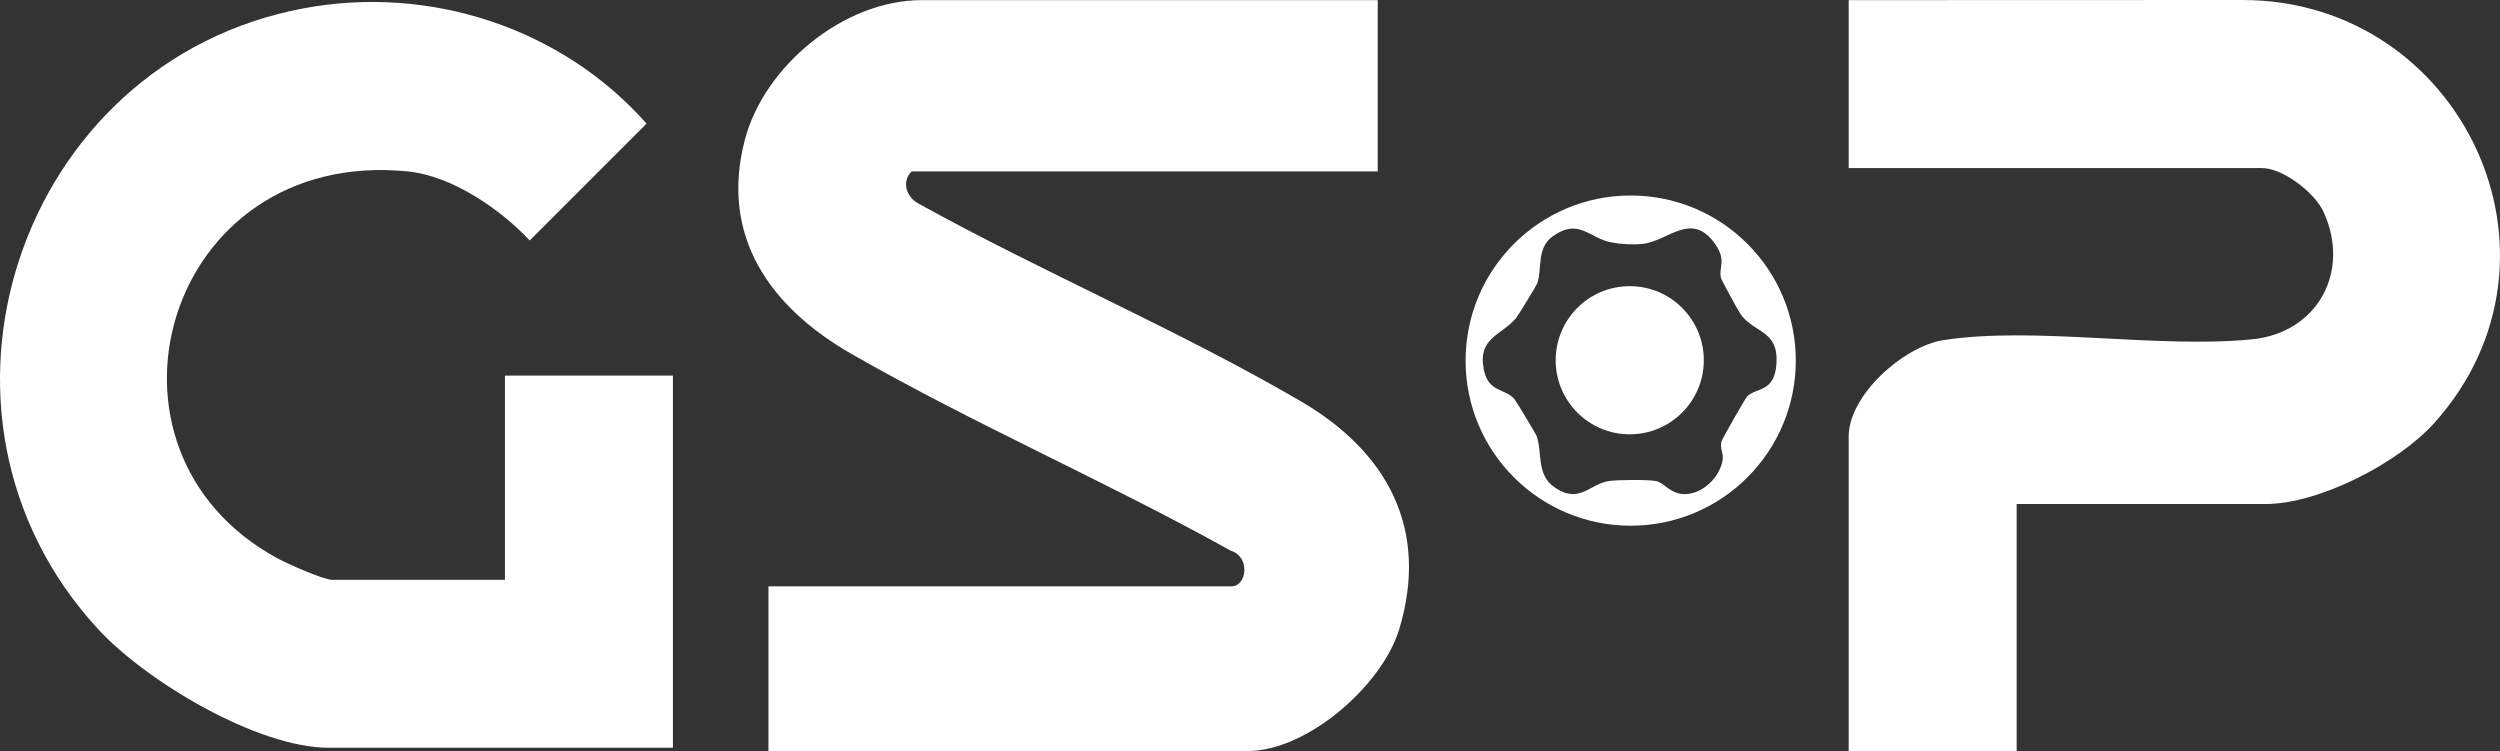
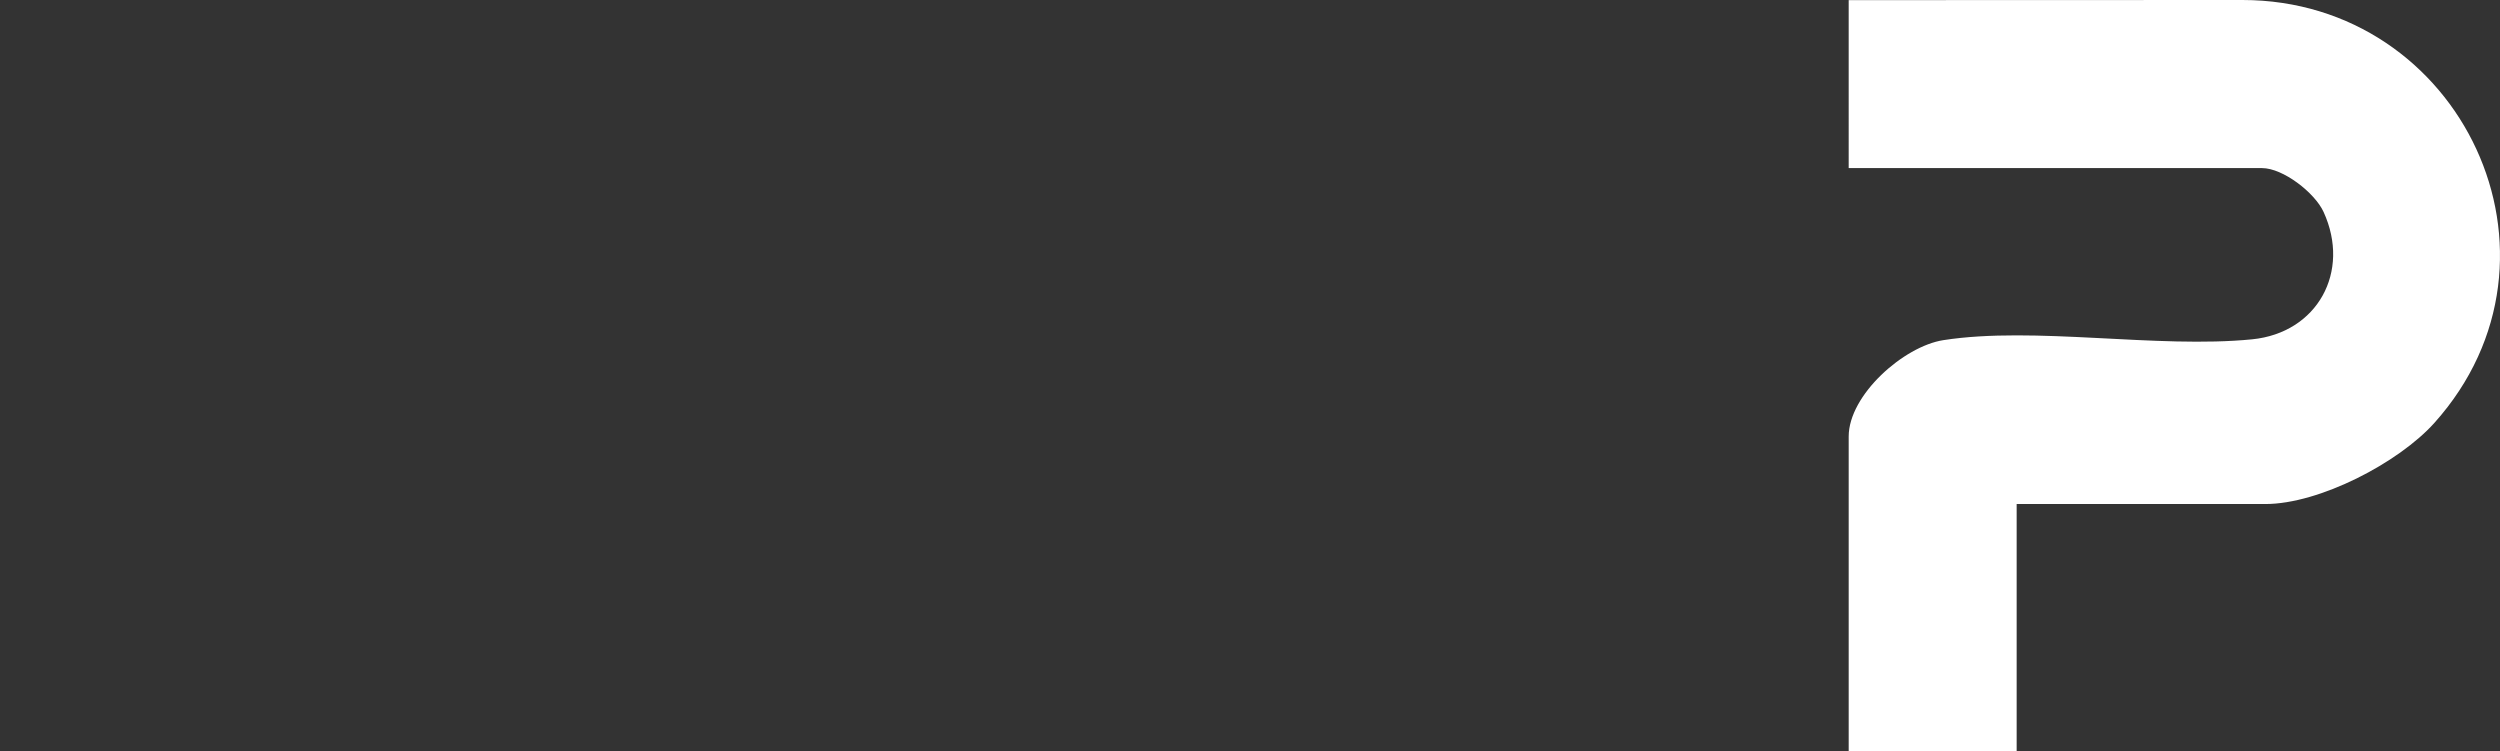
<svg xmlns="http://www.w3.org/2000/svg" id="Capa_2" data-name="Capa 2" viewBox="0 0 759.08 228.04">
  <rect x="0" y="0" width="759.08" height="228.04" fill="#333333" stroke="none" />
  <defs>
    <style>
      .cls-1 {
        fill: #fff;
      }
    </style>
  </defs>
  <g id="Capa_1-2" data-name="Capa 1">
    <g>
-       <path class="cls-1" d="M418.32.04v52h-141.5c-3.17,3.07-1.66,7.85,2.17,9.83,37.67,20.86,78.94,38.35,116.01,59.99,26.02,15.19,39.1,38.56,29.85,69.19-5.15,17.03-27.86,36.98-46.02,36.98h-145.5v-50h140.5c4.91,0,5.82-9.07-.16-10.84-37.47-20.86-78.14-38.51-115.22-59.78-24.38-13.99-40.04-35.5-32.27-65.03C232.05,20.04,256.24.04,279.82.04h138.5Z" />
-       <path class="cls-1" d="M153.32,176.04v-62h51v113h-104.5c-21.71,0-55.47-20.22-70.01-35.99C-30.33,125.89,5.59,18.65,92.29,2.51c38.24-7.12,78.28,5.92,104.02,35.03l-35.48,35.48c-8.96-9.58-23.62-19.64-37.01-20.97-73.88-7.38-100.14,84.74-39.51,117.51,2.96,1.6,13.85,6.48,16.52,6.48h52.5Z" />
      <path class="cls-1" d="M612.32,153.04v75h-51v-95.5c0-12.6,16.69-27.38,28.74-29.26,27.64-4.3,64.96,2.62,93.75-.25,19.82-1.97,30.02-20.52,21.7-38.68-2.69-5.86-12.32-13.31-18.69-13.31h-125.5V.04l119.54-.04c66.53.01,103.49,77.94,58.31,128.39-10.86,12.13-34.95,24.65-51.35,24.65h-75.5Z" />
-       <path class="cls-1" d="M545.26,109.49c0,27.68-22.44,50.13-50.13,50.13s-50.13-22.44-50.13-50.13,22.44-50.13,50.13-50.13,50.13,22.44,50.13,50.13ZM530.56,120.29c2.88-2.69,8.22-1.18,8.82-9.76.73-10.38-6.65-9.23-10.9-15.15-.69-.96-5.84-10.45-5.97-11.07-.67-3.3,1.75-5.23-1.74-10.23-7.12-10.18-14.32-.86-21.95-.04-2.97.32-6.62.13-9.57-.44-6.84-1.32-9.77-7.46-17.69-1.92-5.1,3.57-3.27,9.87-4.78,14.32-.2.59-5.84,9.83-6.44,10.56-4.46,5.37-11.79,5.89-9.79,15.75,1.38,6.8,6.28,5.58,9.22,8.78.44.48,6.54,10.61,6.77,11.23,1.84,4.91-.16,11.72,5.4,15.6,7.7,5.36,10.77-1.17,16.84-1.9,2.76-.33,11.48-.44,14.01.04s4.13,3.66,8.15,3.95c5.77.42,11.52-5.19,12.15-10.7.2-1.77-.95-3.2-.39-5.28.21-.76,7.27-13.2,7.85-13.74Z" />
-       <circle class="cls-1" cx="494.84" cy="109.38" r="22.49" />
    </g>
  </g>
</svg>